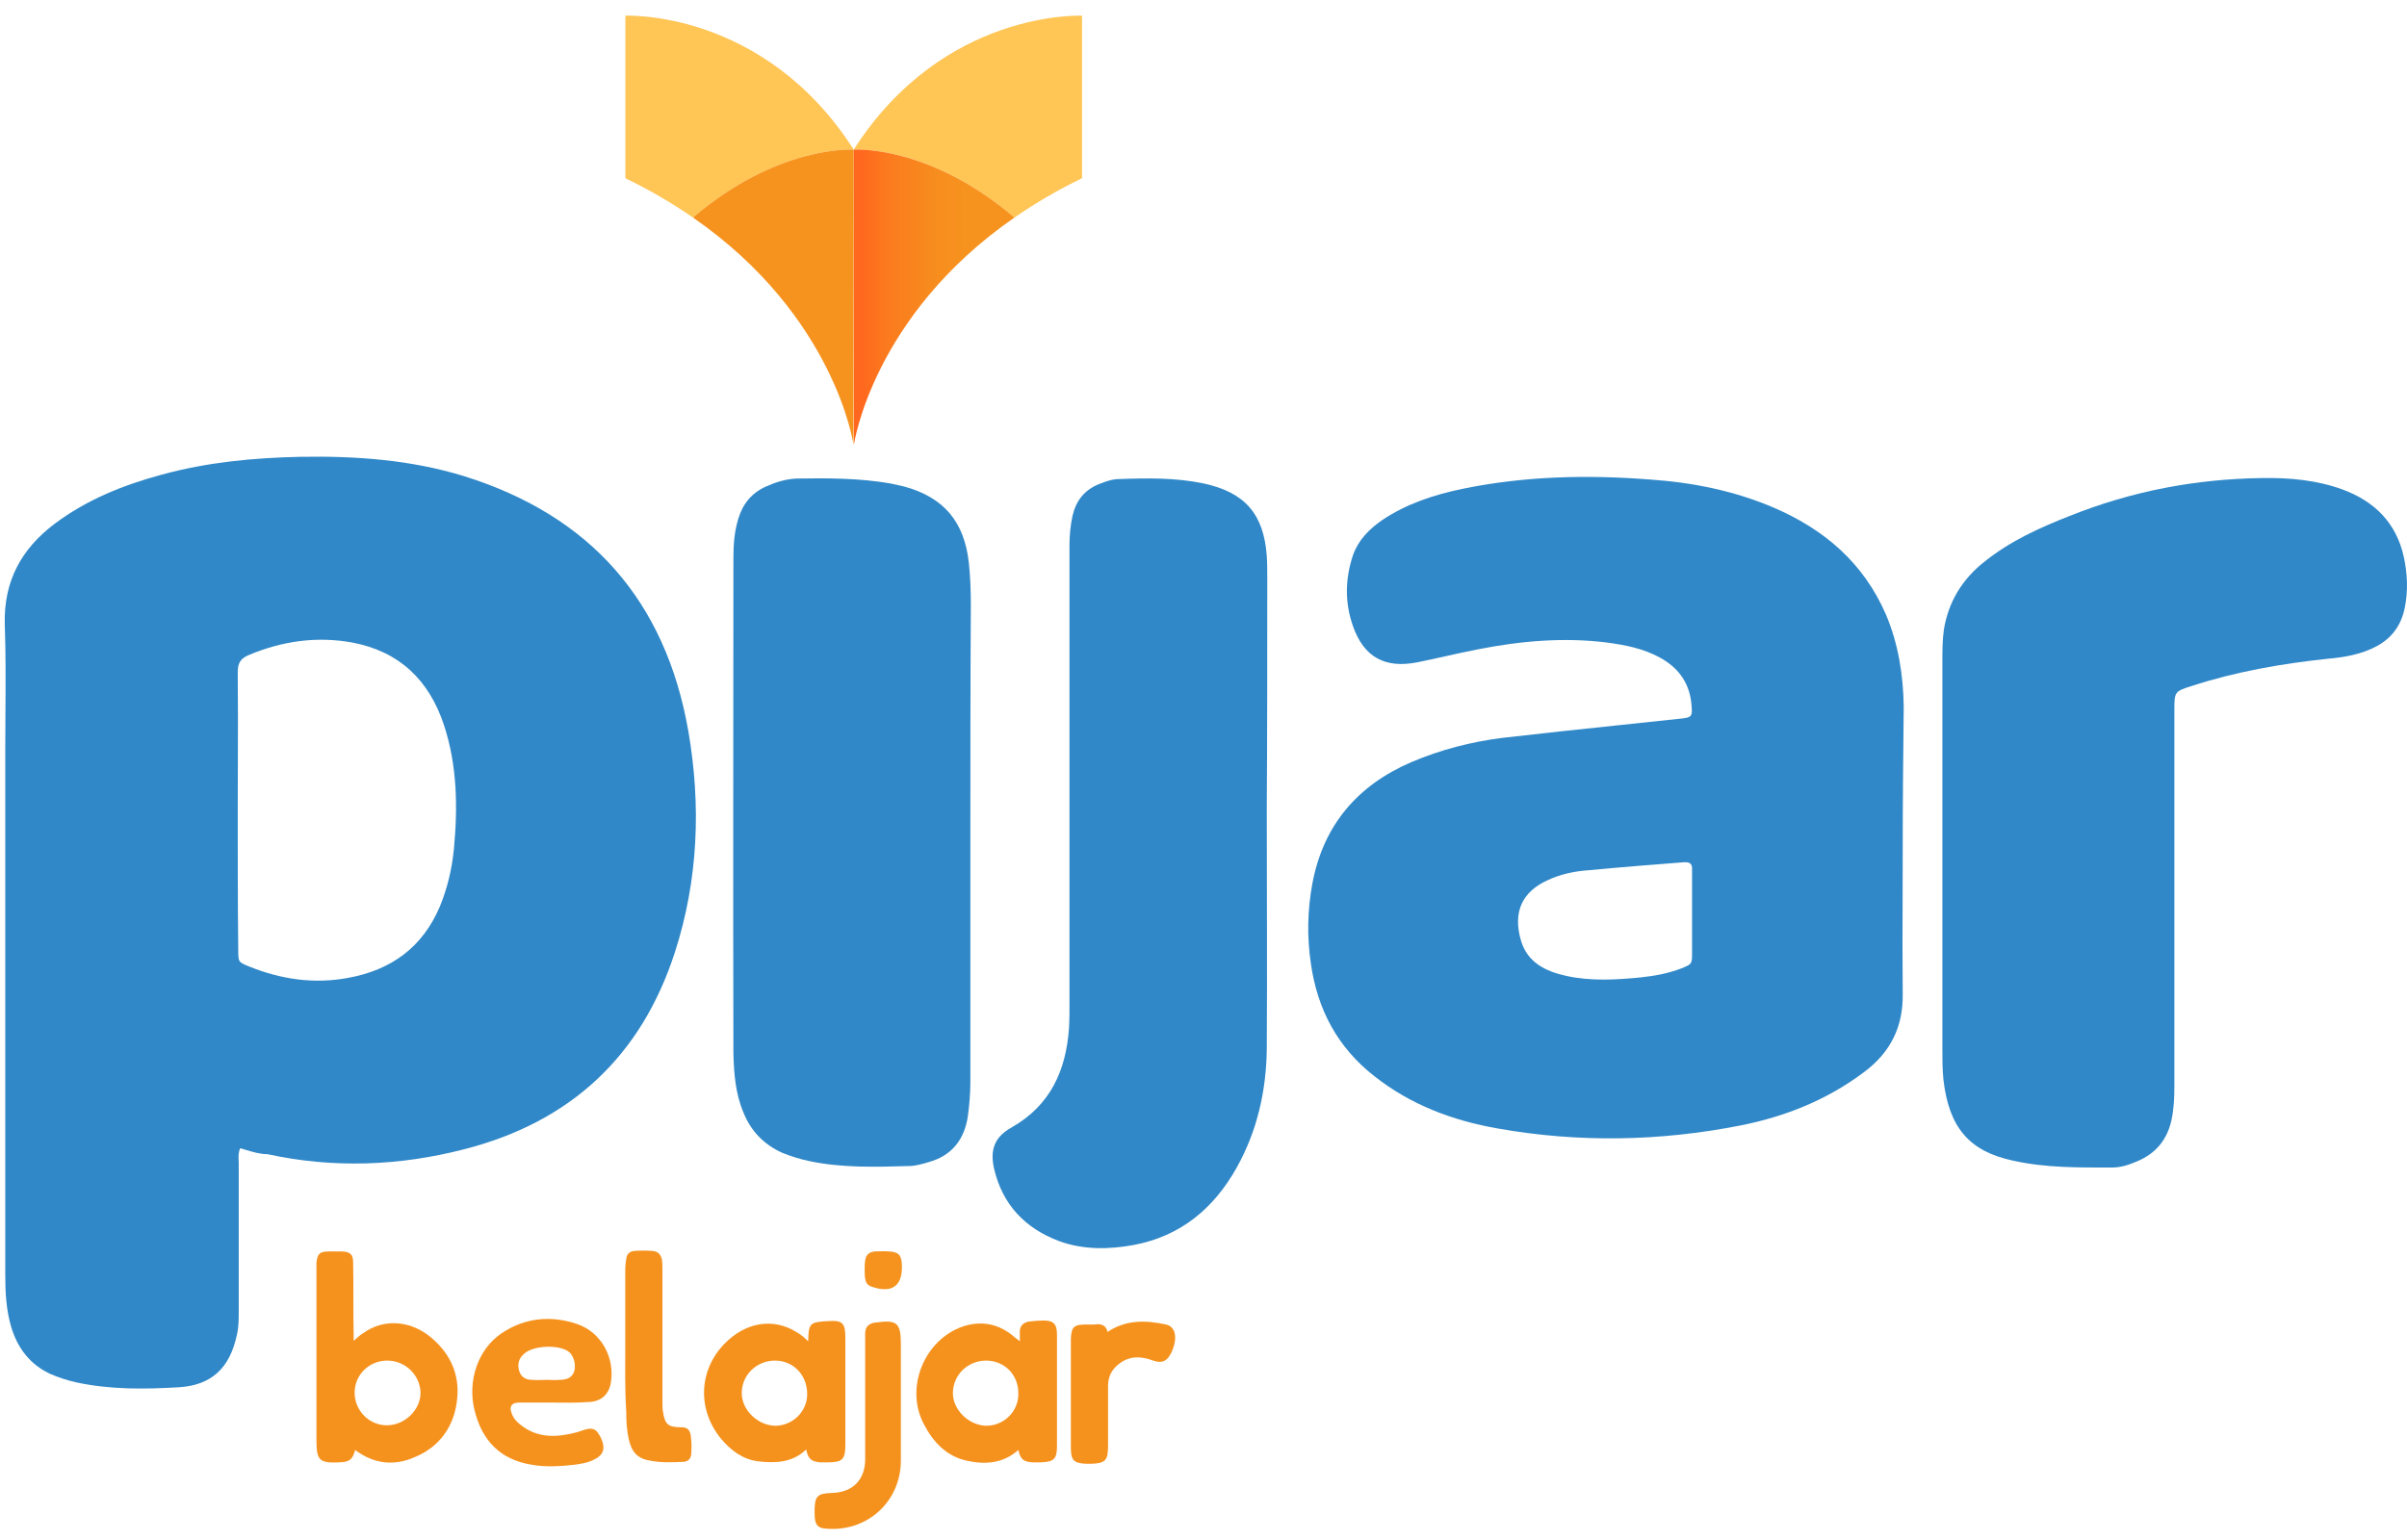
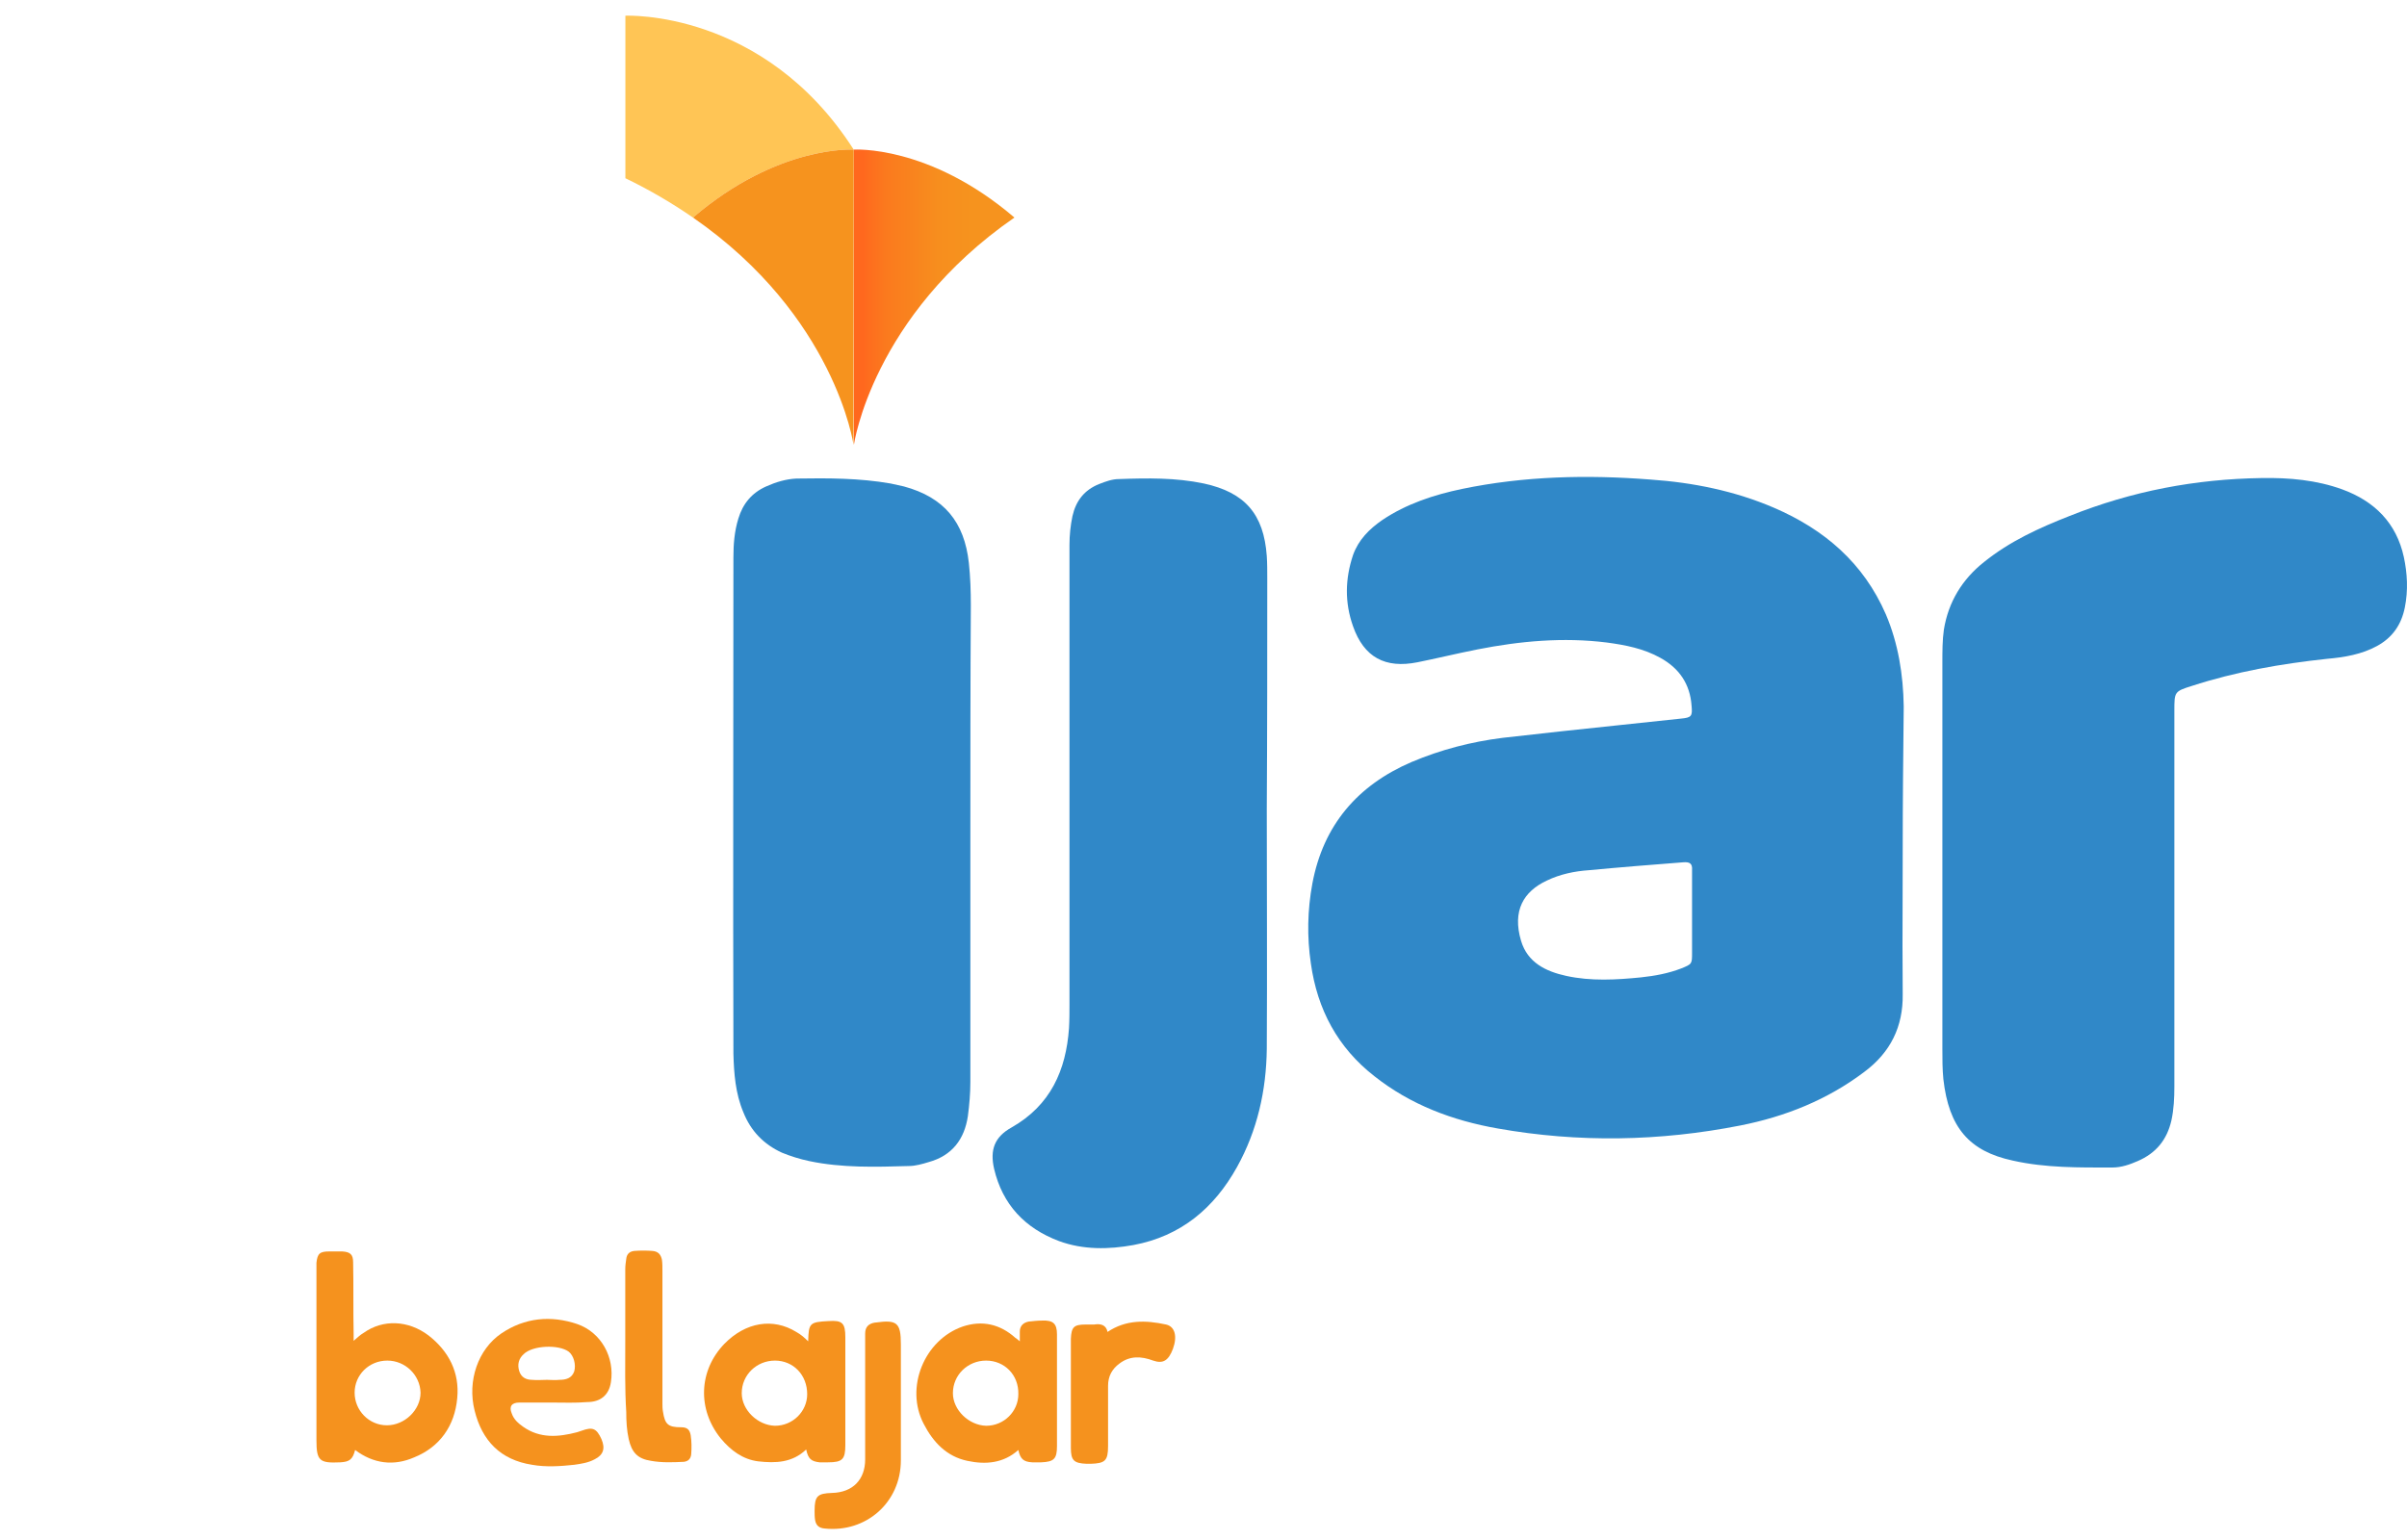
<svg xmlns="http://www.w3.org/2000/svg" width="100" height="64" viewBox="0 0 100 64" fill="none">
  <path d="M93.959 19.867C95.112 19.847 96.245 19.95 97.316 20.34C98.654 20.832 99.56 21.735 99.869 23.151C100.013 23.829 100.054 24.526 99.91 25.245C99.766 25.963 99.395 26.497 98.757 26.846C98.119 27.195 97.398 27.318 96.677 27.38C94.762 27.585 92.888 27.913 91.055 28.508C90.335 28.734 90.335 28.755 90.335 29.535C90.335 34.748 90.335 39.941 90.335 45.154C90.335 45.626 90.314 46.098 90.211 46.57C90.026 47.37 89.573 47.925 88.811 48.253C88.481 48.397 88.131 48.52 87.76 48.52C86.381 48.52 84.98 48.54 83.621 48.232C81.809 47.843 80.965 46.857 80.738 44.846C80.697 44.435 80.697 44.004 80.697 43.594C80.697 38.237 80.697 32.88 80.697 27.523C80.697 27.072 80.697 26.599 80.759 26.169C80.944 25.019 81.521 24.075 82.427 23.357C83.498 22.495 84.713 21.941 85.969 21.448C88.584 20.401 91.22 19.909 93.959 19.867Z" fill="#3088C8" />
  <path d="M40.314 34.871C40.314 38.237 40.314 41.603 40.314 44.969C40.314 45.441 40.273 45.913 40.211 46.385C40.067 47.35 39.552 48.027 38.584 48.294C38.316 48.376 38.028 48.458 37.76 48.458C36.38 48.499 34.98 48.54 33.621 48.253C33.23 48.171 32.838 48.048 32.488 47.904C31.726 47.555 31.191 47.001 30.882 46.221C30.553 45.441 30.491 44.6 30.47 43.779C30.45 36.903 30.47 30.027 30.47 23.172C30.47 22.618 30.511 22.084 30.676 21.55C30.861 20.935 31.232 20.483 31.829 20.216C32.241 20.032 32.653 19.909 33.086 19.888C34.404 19.867 35.701 19.867 36.998 20.093C37.184 20.134 37.369 20.175 37.554 20.216C39.222 20.668 40.067 21.694 40.252 23.398C40.314 23.972 40.334 24.568 40.334 25.163C40.314 28.385 40.314 31.628 40.314 34.871Z" fill="#3088C8" />
  <path d="M52.629 33.598C52.629 36.923 52.649 40.269 52.629 43.594C52.608 45.318 52.237 46.98 51.393 48.499C50.446 50.203 49.066 51.373 47.089 51.742C46.059 51.927 45.009 51.947 44 51.578C42.579 51.044 41.652 50.059 41.302 48.581C41.117 47.781 41.323 47.247 42.023 46.857C43.65 45.934 44.288 44.476 44.412 42.732C44.432 42.383 44.432 42.054 44.432 41.706C44.432 35.343 44.432 28.98 44.432 22.638C44.432 22.248 44.474 21.838 44.556 21.448C44.7 20.812 45.05 20.36 45.668 20.114C45.936 20.011 46.203 19.909 46.492 19.909C47.666 19.867 48.839 19.847 50.013 20.093C51.722 20.463 52.505 21.366 52.629 23.11C52.649 23.418 52.649 23.706 52.649 24.013C52.649 27.195 52.649 30.397 52.629 33.598C52.649 33.598 52.629 33.598 52.629 33.598Z" fill="#3088C8" />
-   <path fill-rule="evenodd" clip-rule="evenodd" d="M9.914 48.219C9.907 48.059 9.9 47.895 9.98 47.719C10.06 47.741 10.139 47.765 10.219 47.789C10.511 47.877 10.806 47.966 11.113 47.966C13.852 48.561 16.59 48.458 19.288 47.76C23.695 46.632 26.64 43.902 28.04 39.571C29.008 36.574 29.132 33.475 28.596 30.376C27.649 24.978 24.539 21.427 19.268 19.785C17.064 19.108 14.778 18.944 12.472 18.985C10.515 19.026 8.6 19.211 6.726 19.724C5.12 20.155 3.596 20.77 2.258 21.776C0.878 22.823 0.157 24.157 0.198 25.922C0.242 27.154 0.234 28.385 0.226 29.616C0.222 30.109 0.219 30.602 0.219 31.094V53.015C0.219 53.733 0.26 54.451 0.466 55.149C0.734 56.032 1.249 56.709 2.093 57.099C2.422 57.243 2.793 57.366 3.164 57.448C4.585 57.756 6.006 57.735 7.427 57.653C8.806 57.571 9.548 56.832 9.836 55.498C9.918 55.17 9.918 54.841 9.918 54.492V54.492V48.356C9.918 48.31 9.916 48.265 9.914 48.219ZM9.882 31.792C9.879 32.435 9.877 33.078 9.877 33.722V33.723C9.877 35.652 9.877 37.56 9.898 39.468C9.898 39.982 9.898 39.981 10.351 40.166C11.669 40.7 13.048 40.905 14.469 40.638C16.261 40.31 17.558 39.366 18.279 37.662C18.588 36.903 18.773 36.123 18.856 35.302C19.02 33.557 19 31.813 18.444 30.13C17.826 28.262 16.59 27.072 14.634 26.702C13.151 26.435 11.73 26.641 10.351 27.215C10.001 27.359 9.877 27.544 9.877 27.934C9.891 29.22 9.886 30.506 9.882 31.792Z" fill="#3088C8" />
  <path fill-rule="evenodd" clip-rule="evenodd" d="M79.045 37.31C79.047 36.642 79.049 35.973 79.049 35.302C79.049 33.37 79.069 31.438 79.09 29.468L79.091 29.35C79.07 28.036 78.864 26.743 78.349 25.532C77.423 23.398 75.796 22.002 73.695 21.099C72.068 20.401 70.339 20.052 68.568 19.929C65.932 19.724 63.316 19.785 60.742 20.319C59.568 20.565 58.436 20.935 57.427 21.612C56.891 21.982 56.438 22.433 56.212 23.069C55.882 24.055 55.862 25.04 56.212 26.025C56.665 27.318 57.55 27.79 58.889 27.523C59.279 27.445 59.669 27.358 60.061 27.271C60.497 27.174 60.936 27.076 61.381 26.989C63.152 26.641 64.943 26.476 66.755 26.702C67.517 26.805 68.279 26.948 68.979 27.338C69.762 27.769 70.215 28.426 70.277 29.329C70.318 29.76 70.277 29.822 69.844 29.863C69.021 29.952 68.197 30.039 67.373 30.125C65.726 30.299 64.078 30.472 62.431 30.663C61.113 30.828 59.857 31.156 58.642 31.669C56.397 32.634 54.976 34.296 54.523 36.718C54.317 37.827 54.297 38.935 54.461 40.043C54.729 41.952 55.573 43.532 57.097 44.723C58.6 45.913 60.351 46.57 62.225 46.898C65.582 47.494 68.959 47.432 72.295 46.775C74.169 46.406 75.919 45.708 77.464 44.538C78.535 43.738 79.07 42.67 79.049 41.316C79.036 39.975 79.04 38.644 79.045 37.31ZM70.297 39.592V37.95V36.164C70.318 35.877 70.194 35.815 69.927 35.836C68.609 35.938 67.311 36.041 66.014 36.164C65.417 36.205 64.82 36.328 64.264 36.595C63.296 37.047 62.822 37.847 63.193 39.099C63.461 40.002 64.222 40.372 65.067 40.556C66.096 40.782 67.147 40.721 68.176 40.618C68.753 40.556 69.309 40.454 69.844 40.248L69.844 40.248C70.297 40.064 70.297 40.064 70.297 39.592Z" fill="#3088C8" />
  <path d="M38.069 6.588C38.028 6.547 37.987 6.527 37.945 6.485C37.987 6.527 38.028 6.547 38.069 6.588Z" fill="#F7911E" />
-   <path d="M44.954 0.653V7.407C43.977 7.878 43.038 8.425 42.145 9.042C38.596 6.004 35.468 6.218 35.468 6.218C39.208 0.373 44.954 0.653 44.954 0.653Z" fill="#FFC555" />
  <path d="M42.145 9.041C36.231 13.136 35.476 18.482 35.476 18.482L35.468 6.218C35.468 6.218 38.596 6.004 42.145 9.041Z" fill="url(#paint0_linear_3693_5870)" />
  <path d="M25.982 0.653V7.407C26.959 7.878 27.898 8.425 28.791 9.042C32.339 6.004 35.468 6.218 35.468 6.218C31.727 0.373 25.982 0.653 25.982 0.653Z" fill="#FFC555" />
  <path d="M28.791 9.041C34.705 13.136 35.46 18.482 35.46 18.482L35.468 6.218C35.468 6.218 32.339 6.004 28.791 9.041Z" fill="#F6931E" />
  <path d="M14.754 60.259C14.651 60.649 14.527 60.751 14.136 60.772C13.271 60.813 13.147 60.71 13.147 59.848C13.147 57.488 13.147 55.148 13.147 52.788C13.147 52.685 13.147 52.583 13.147 52.48C13.188 52.09 13.291 52.008 13.683 52.008C13.868 52.008 14.053 52.008 14.218 52.008C14.548 52.028 14.671 52.131 14.671 52.459C14.692 53.444 14.671 54.45 14.692 55.435C14.692 55.517 14.692 55.6 14.692 55.723C14.836 55.6 14.96 55.477 15.104 55.394C15.907 54.82 16.957 54.861 17.801 55.497C18.646 56.154 19.099 57.036 18.996 58.104C18.893 59.253 18.275 60.136 17.204 60.567C16.36 60.936 15.515 60.833 14.754 60.259ZM16.092 56.544C15.33 56.544 14.733 57.139 14.733 57.878C14.733 58.617 15.33 59.233 16.072 59.233C16.813 59.233 17.472 58.596 17.472 57.878C17.451 57.139 16.834 56.544 16.092 56.544Z" fill="#F5921E" />
  <path d="M33.576 55.743C33.596 54.984 33.638 54.943 34.42 54.902C34.997 54.861 35.12 54.984 35.12 55.579C35.12 57.077 35.12 58.576 35.12 60.053C35.12 60.649 34.997 60.772 34.4 60.772C34.276 60.772 34.173 60.772 34.049 60.772C33.699 60.731 33.576 60.628 33.493 60.238C32.917 60.792 32.217 60.813 31.496 60.731C30.858 60.649 30.363 60.279 29.951 59.787C28.963 58.576 29.025 56.954 30.096 55.846C30.981 54.943 32.114 54.758 33.081 55.353C33.267 55.456 33.411 55.579 33.576 55.743ZM32.196 56.544C31.434 56.544 30.816 57.139 30.816 57.898C30.816 58.596 31.475 59.232 32.196 59.253C32.937 59.253 33.535 58.658 33.535 57.939C33.535 57.139 32.958 56.544 32.196 56.544Z" fill="#F5921E" />
  <path d="M42.369 55.743C42.369 55.559 42.369 55.456 42.369 55.333C42.369 55.107 42.513 54.963 42.74 54.922C42.925 54.902 43.11 54.881 43.296 54.881C43.749 54.861 43.913 55.004 43.913 55.456C43.913 56.051 43.913 56.626 43.913 57.221C43.913 58.186 43.913 59.13 43.913 60.094C43.913 60.628 43.79 60.751 43.255 60.772C43.131 60.772 43.007 60.772 42.884 60.772C42.513 60.751 42.39 60.628 42.307 60.259C41.689 60.813 40.948 60.874 40.186 60.71C39.321 60.525 38.765 59.93 38.374 59.171C37.591 57.672 38.395 55.682 40.001 55.127C40.804 54.861 41.545 55.025 42.184 55.599C42.225 55.62 42.266 55.661 42.369 55.743ZM40.969 56.544C40.207 56.544 39.589 57.139 39.589 57.898C39.589 58.596 40.248 59.232 40.969 59.253C41.71 59.253 42.307 58.658 42.307 57.939C42.328 57.139 41.731 56.544 40.969 56.544Z" fill="#F5921E" />
  <path d="M22.97 58.288C22.497 58.288 22.044 58.288 21.57 58.288C21.261 58.288 21.137 58.453 21.261 58.74C21.343 58.986 21.529 59.15 21.735 59.294C22.435 59.787 23.197 59.725 23.979 59.52C24.041 59.499 24.103 59.479 24.165 59.458C24.618 59.294 24.782 59.356 24.988 59.807C25.153 60.197 25.071 60.464 24.7 60.649C24.432 60.792 24.144 60.833 23.856 60.874C23.279 60.936 22.682 60.977 22.105 60.874C20.787 60.669 20.026 59.869 19.717 58.617C19.408 57.385 19.861 56.072 20.829 55.415C21.797 54.758 22.888 54.656 23.979 55.025C24.988 55.374 25.544 56.421 25.38 57.447C25.297 57.98 24.947 58.268 24.391 58.268C23.897 58.309 23.423 58.288 22.97 58.288ZM22.723 57.344C22.723 57.365 22.723 57.365 22.723 57.344C22.888 57.344 23.073 57.365 23.238 57.344C23.506 57.344 23.753 57.283 23.856 56.995C23.938 56.708 23.835 56.339 23.629 56.174C23.217 55.866 22.126 55.907 21.755 56.277C21.549 56.462 21.488 56.708 21.57 56.975C21.652 57.242 21.858 57.344 22.105 57.344C22.311 57.365 22.517 57.344 22.723 57.344Z" fill="#F5921E" />
  <path d="M25.977 55.723C25.977 54.737 25.977 53.732 25.977 52.747C25.977 52.603 25.997 52.459 26.018 52.316C26.039 52.11 26.162 52.008 26.348 51.987C26.595 51.967 26.862 51.967 27.11 51.987C27.357 52.008 27.46 52.151 27.501 52.357C27.521 52.5 27.521 52.664 27.521 52.808C27.521 54.635 27.521 56.482 27.521 58.309C27.521 58.432 27.521 58.535 27.542 58.658C27.624 59.191 27.748 59.315 28.304 59.315C28.551 59.315 28.654 59.417 28.695 59.643C28.736 59.91 28.736 60.176 28.716 60.443C28.695 60.628 28.592 60.731 28.407 60.751C27.954 60.772 27.501 60.792 27.048 60.71C26.492 60.628 26.245 60.361 26.121 59.807C26.039 59.438 26.018 59.068 26.018 58.678C25.956 57.714 25.977 56.708 25.977 55.723Z" fill="#F5921E" />
  <path d="M37.427 58.247C37.427 59.068 37.427 59.869 37.427 60.69C37.427 62.434 35.985 63.707 34.255 63.522C34.029 63.501 33.905 63.399 33.864 63.173C33.843 63.05 33.843 62.906 33.843 62.783C33.843 62.167 33.967 62.065 34.564 62.044C35.429 62.024 35.944 61.49 35.944 60.648C35.944 59.048 35.944 57.447 35.944 55.846C35.944 55.702 35.944 55.558 35.944 55.415C35.944 55.148 36.088 55.004 36.356 54.963H36.376C37.262 54.84 37.427 54.963 37.427 55.866C37.427 56.667 37.427 57.447 37.427 58.247Z" fill="#F5921E" />
  <path d="M46.014 55.353C46.776 54.84 47.6 54.861 48.444 55.045C48.815 55.127 48.918 55.538 48.732 56.051C48.547 56.544 48.32 56.687 47.909 56.544C47.414 56.359 46.941 56.338 46.508 56.667C46.199 56.892 46.035 57.2 46.035 57.59C46.035 58.432 46.035 59.253 46.035 60.094C46.035 60.71 45.911 60.813 45.314 60.833C45.252 60.833 45.19 60.833 45.149 60.833C44.614 60.813 44.49 60.69 44.49 60.176C44.49 58.719 44.49 57.262 44.49 55.805C44.49 55.743 44.49 55.682 44.49 55.641C44.511 55.148 44.614 55.045 45.108 55.045C45.231 55.045 45.334 55.045 45.458 55.045C45.705 55.004 45.952 55.045 46.014 55.353Z" fill="#F5921E" />
-   <path d="M35.923 52.767C35.923 52.644 35.923 52.521 35.944 52.398C35.965 52.151 36.109 52.028 36.356 52.008C36.541 52.008 36.727 51.987 36.932 52.008C37.324 52.028 37.447 52.151 37.468 52.541V52.562C37.509 53.444 37.056 53.773 36.191 53.465C36.026 53.404 35.965 53.28 35.944 53.137C35.923 53.034 35.923 52.89 35.923 52.767Z" fill="#F5931E" />
  <defs>
    <linearGradient id="paint0_linear_3693_5870" x1="40.373" y1="12.348" x2="35.806" y2="12.348" gradientUnits="userSpaceOnUse">
      <stop stop-color="#F6931E" />
      <stop offset="0.304" stop-color="#F78E1E" />
      <stop offset="0.552" stop-color="#F9831E" />
      <stop offset="0.779" stop-color="#FB7A1E" />
      <stop offset="0.994" stop-color="#FF681E" />
    </linearGradient>
  </defs>
</svg>